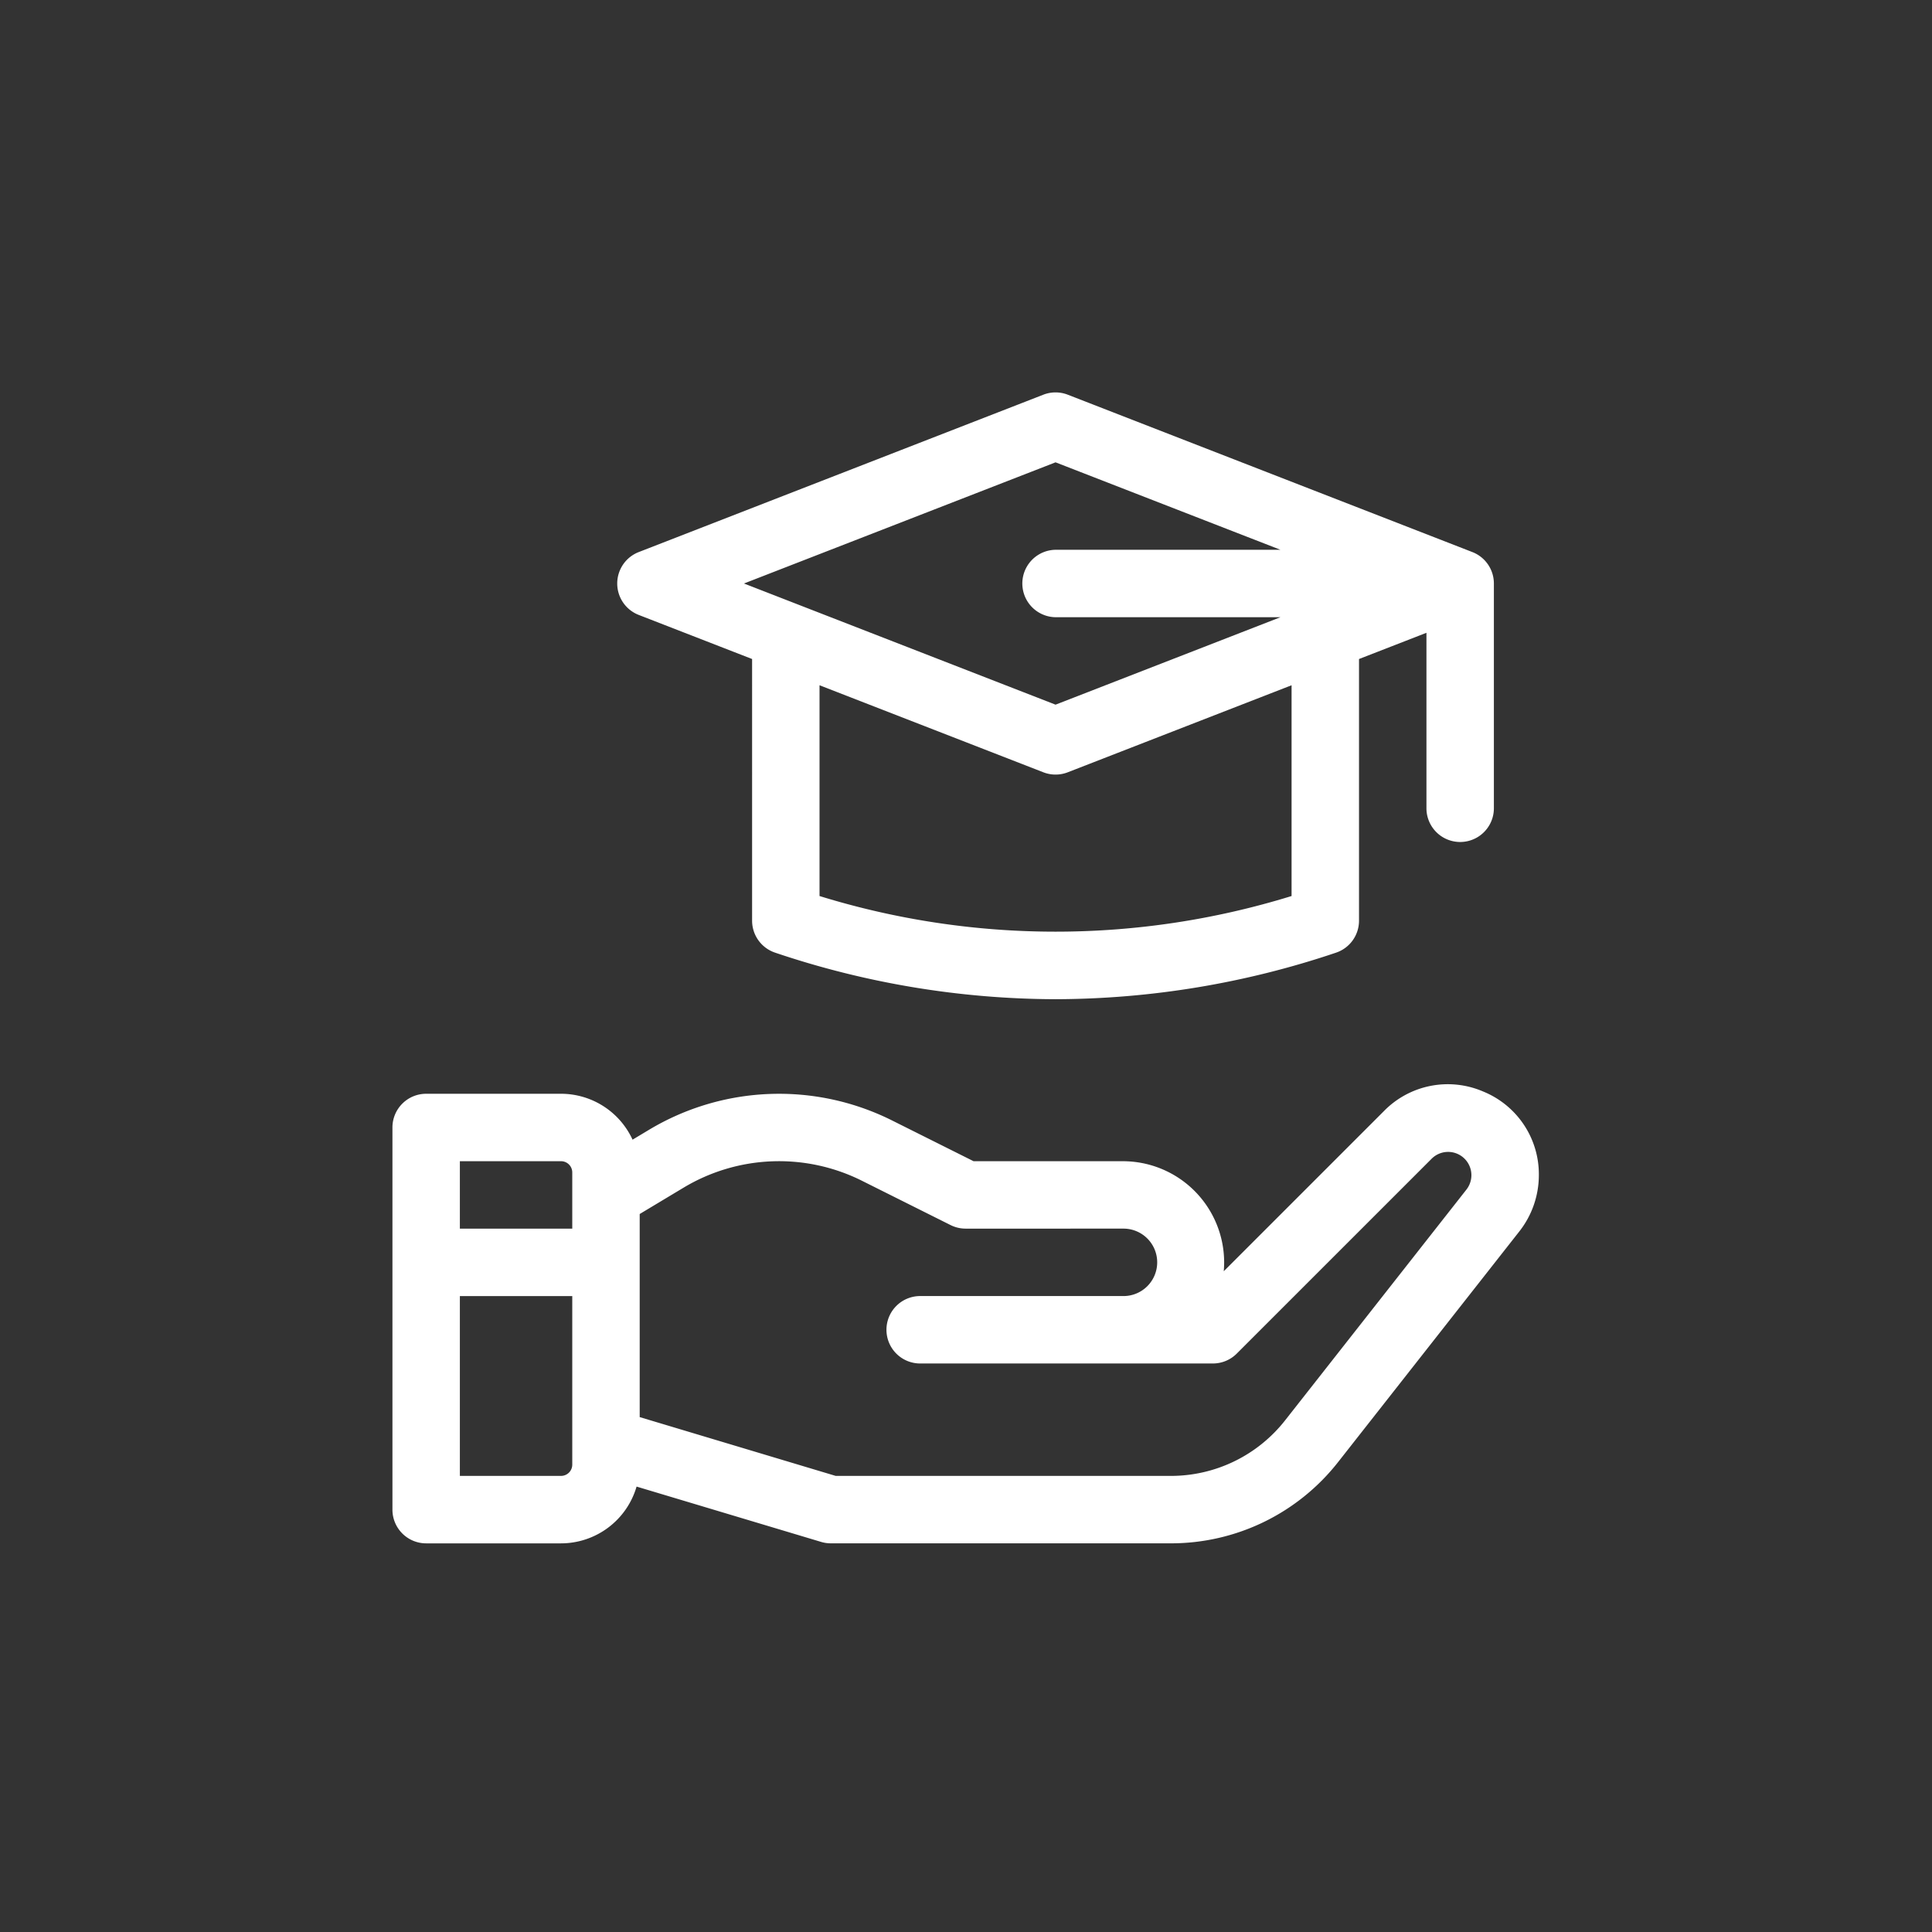
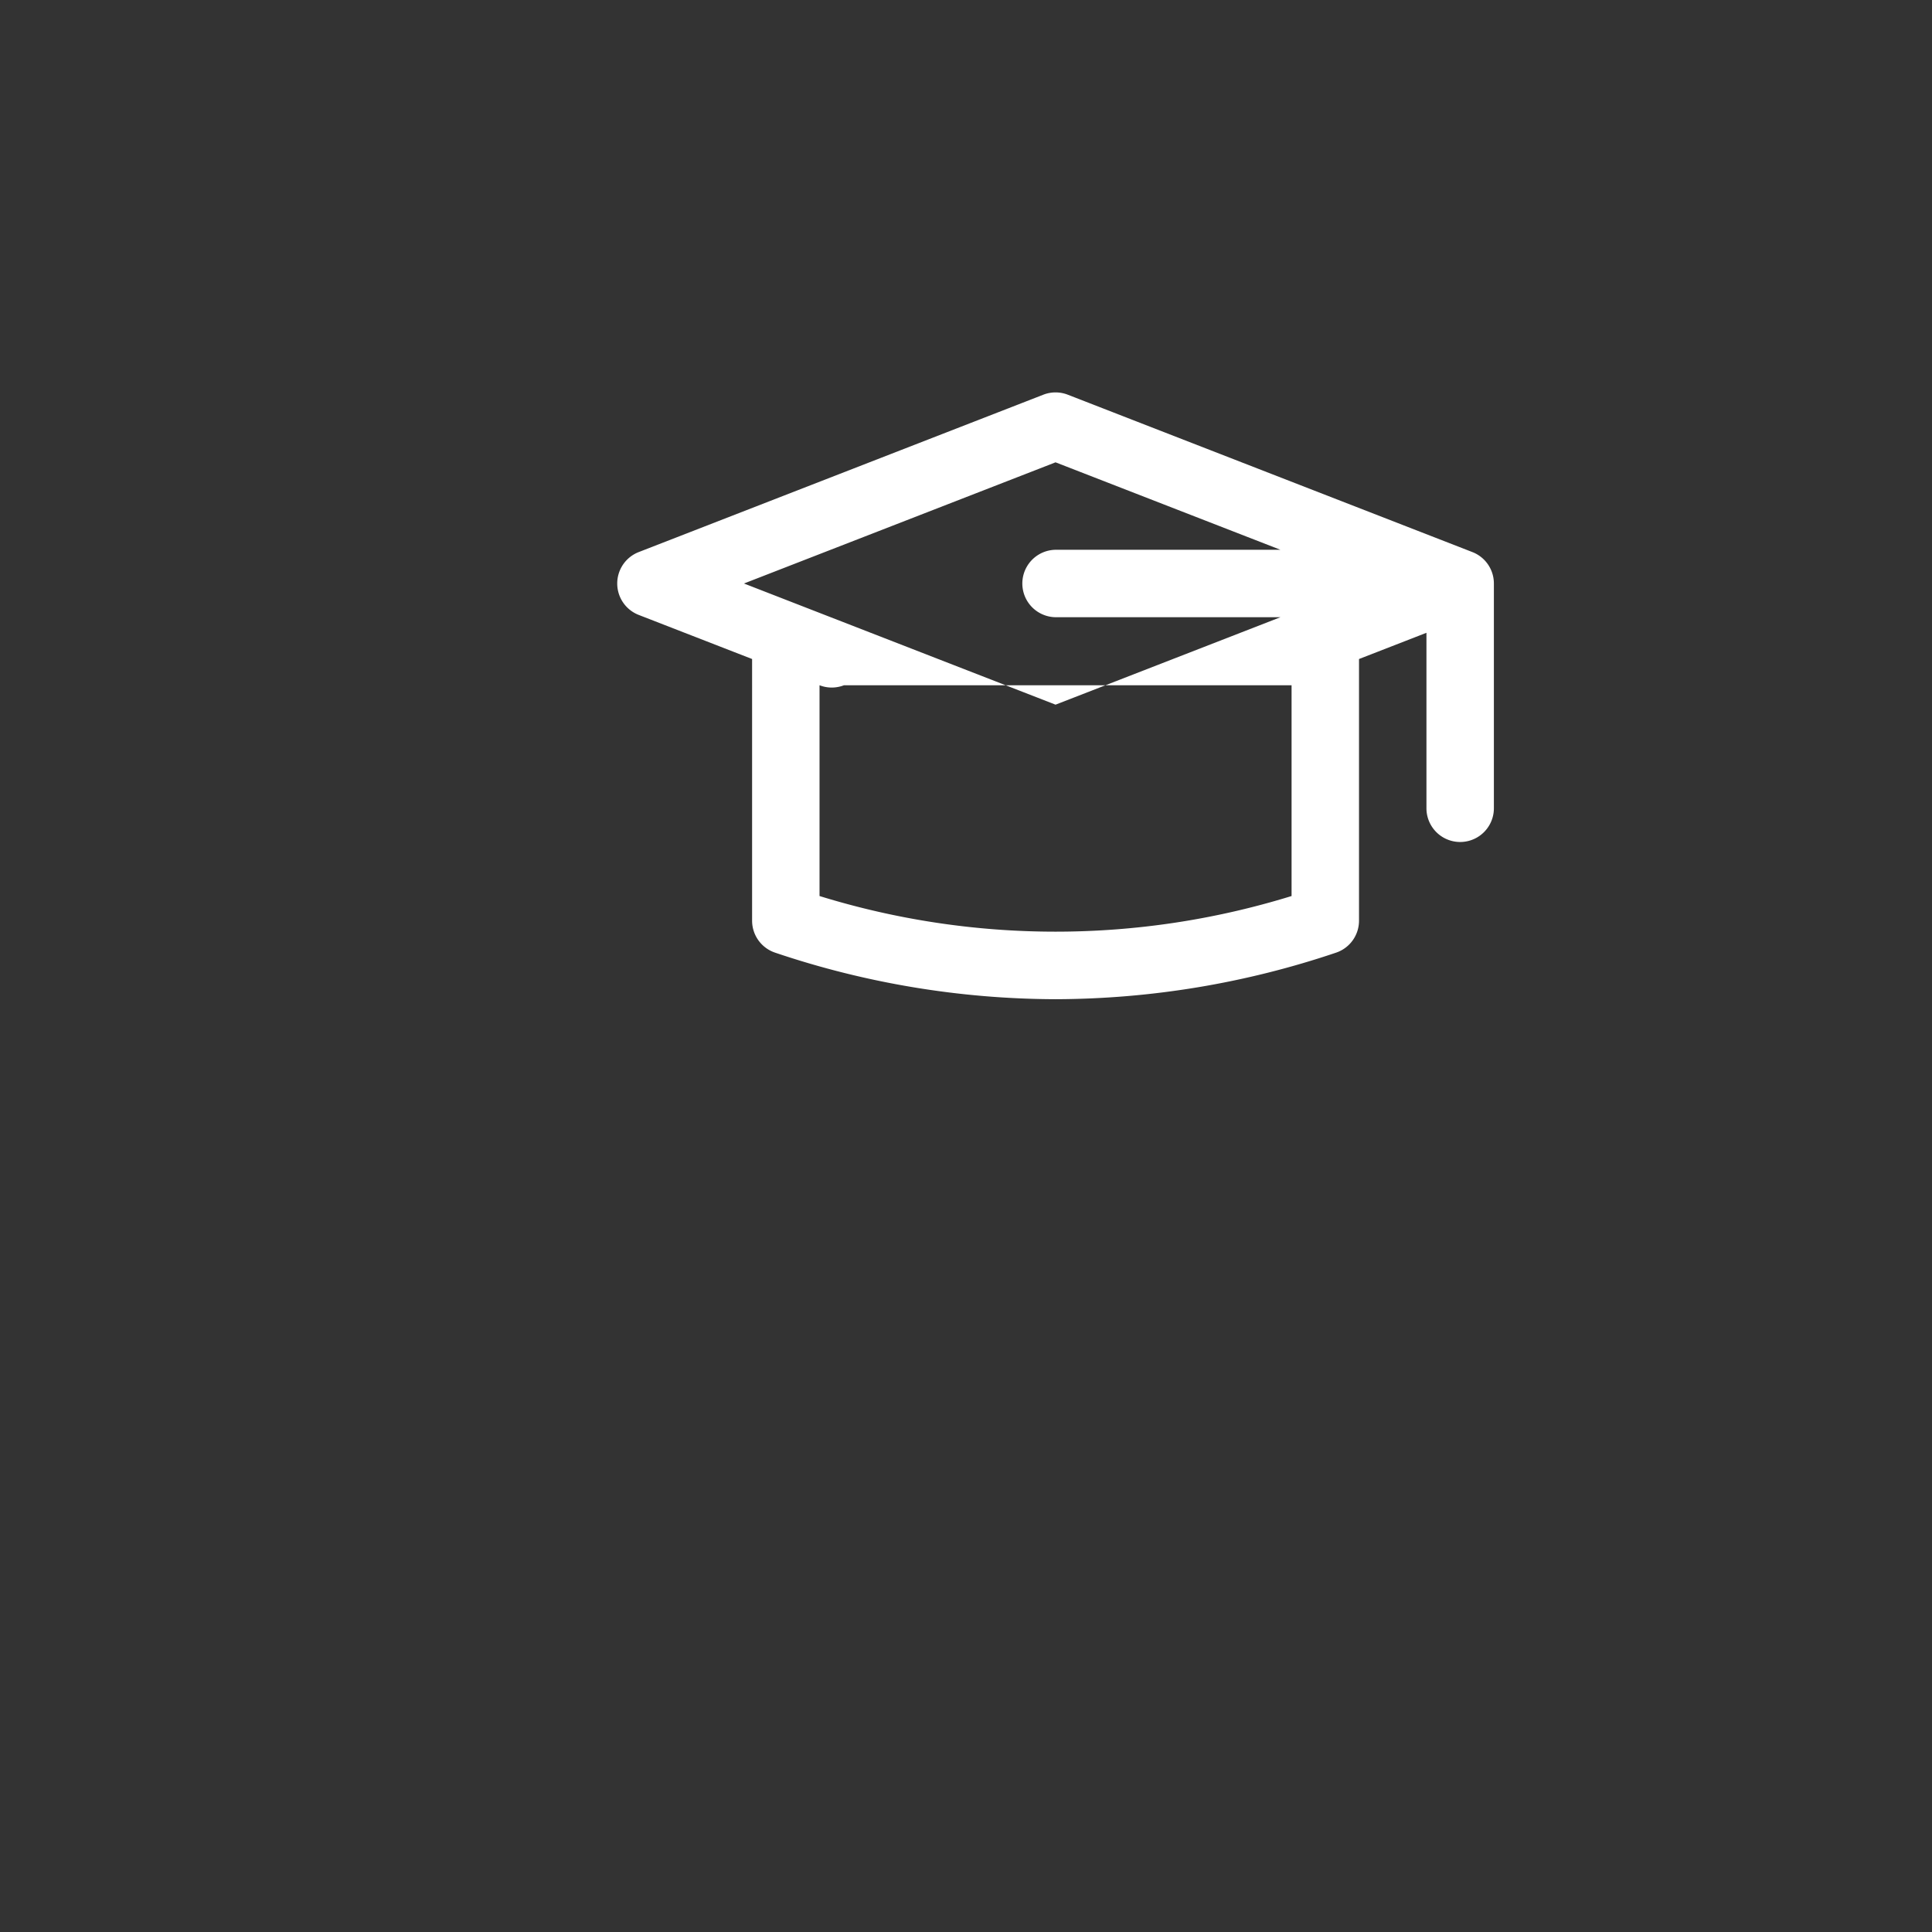
<svg xmlns="http://www.w3.org/2000/svg" width="256" height="256" viewBox="0 0 256 256">
  <rect x="0" y="0" width="256" height="256" fill="#333333" stroke="none" />
  <g id="Bildung" transform="translate(-798 -4368)">
    <g id="_007-bildung" data-name="007-bildung" transform="translate(849 4420)">
-       <path id="Pfad_729" data-name="Pfad 729" d="M145.482,308.71a11.836,11.836,0,0,0-13.1,2.606l-21.228,21.228q.051-.583.052-1.179a13.418,13.418,0,0,0-13.4-13.4H78.007l-10.8-5.4A33.494,33.494,0,0,0,35,313.8l-2.183,1.31a10.437,10.437,0,0,0-9.474-6.083H5.468A4.468,4.468,0,0,0,1,313.494v50.634A4.468,4.468,0,0,0,5.468,368.6H23.339a10.441,10.441,0,0,0,10.011-7.523L57.8,368.407a4.461,4.461,0,0,0,1.284.189h45.01a28.129,28.129,0,0,0,22.249-10.814l23.994-30.538a12.076,12.076,0,0,0,2.569-7.427A11.836,11.836,0,0,0,145.482,308.71ZM23.339,317.962a1.491,1.491,0,0,1,1.489,1.489V326.9H9.935v-8.936Zm1.489,40.21a1.491,1.491,0,0,1-1.489,1.489H9.935V335.833H24.828Zm118.48-36.448-23.994,30.538a19.246,19.246,0,0,1-15.223,7.4H59.736l-25.973-7.792v-26.91l5.829-3.5a24.56,24.56,0,0,1,23.619-.907l11.742,5.871a4.465,4.465,0,0,0,2,.472H97.8a4.468,4.468,0,1,1,0,8.935H70.995a4.468,4.468,0,1,0,0,8.935h38.72a4.467,4.467,0,0,0,3.159-1.309L138.7,317.634a3.086,3.086,0,0,1,5.268,2.182,3.1,3.1,0,0,1-.659,1.907Z" transform="translate(0 -216.097)" fill="#fff" />
-       <path id="Pfad_730" data-name="Pfad 730" d="M214.313,21.153,160.7.3a4.467,4.467,0,0,0-3.239,0L103.849,21.153a4.468,4.468,0,0,0,0,8.328l15.023,5.842V69.995a4.467,4.467,0,0,0,3.055,4.238A116.986,116.986,0,0,0,159.081,80.4a116.978,116.978,0,0,0,37.155-6.163,4.467,4.467,0,0,0,3.055-4.238V35.323l8.935-3.475V55.1a4.468,4.468,0,0,0,8.936,0V25.317a4.468,4.468,0,0,0-2.848-4.164ZM159.081,9.261l29.8,11.588h-29.8a4.468,4.468,0,0,0,0,8.935h29.8l-29.8,11.588L117.794,25.317Zm31.274,57.467a105.913,105.913,0,0,1-62.548,0V38.8l29.655,11.532a4.468,4.468,0,0,0,3.239,0L190.355,38.8Z" transform="translate(-70.215)" fill="#fff" />
+       <path id="Pfad_730" data-name="Pfad 730" d="M214.313,21.153,160.7.3a4.467,4.467,0,0,0-3.239,0L103.849,21.153a4.468,4.468,0,0,0,0,8.328l15.023,5.842V69.995a4.467,4.467,0,0,0,3.055,4.238A116.986,116.986,0,0,0,159.081,80.4a116.978,116.978,0,0,0,37.155-6.163,4.467,4.467,0,0,0,3.055-4.238V35.323l8.935-3.475V55.1a4.468,4.468,0,0,0,8.936,0V25.317a4.468,4.468,0,0,0-2.848-4.164ZM159.081,9.261l29.8,11.588h-29.8a4.468,4.468,0,0,0,0,8.935h29.8l-29.8,11.588L117.794,25.317Zm31.274,57.467a105.913,105.913,0,0,1-62.548,0V38.8a4.468,4.468,0,0,0,3.239,0L190.355,38.8Z" transform="translate(-70.215)" fill="#fff" />
    </g>
    <rect id="Rechteck_263" data-name="Rechteck 263" width="256" height="256" transform="translate(798 4368)" fill="none" />
  </g>
</svg>